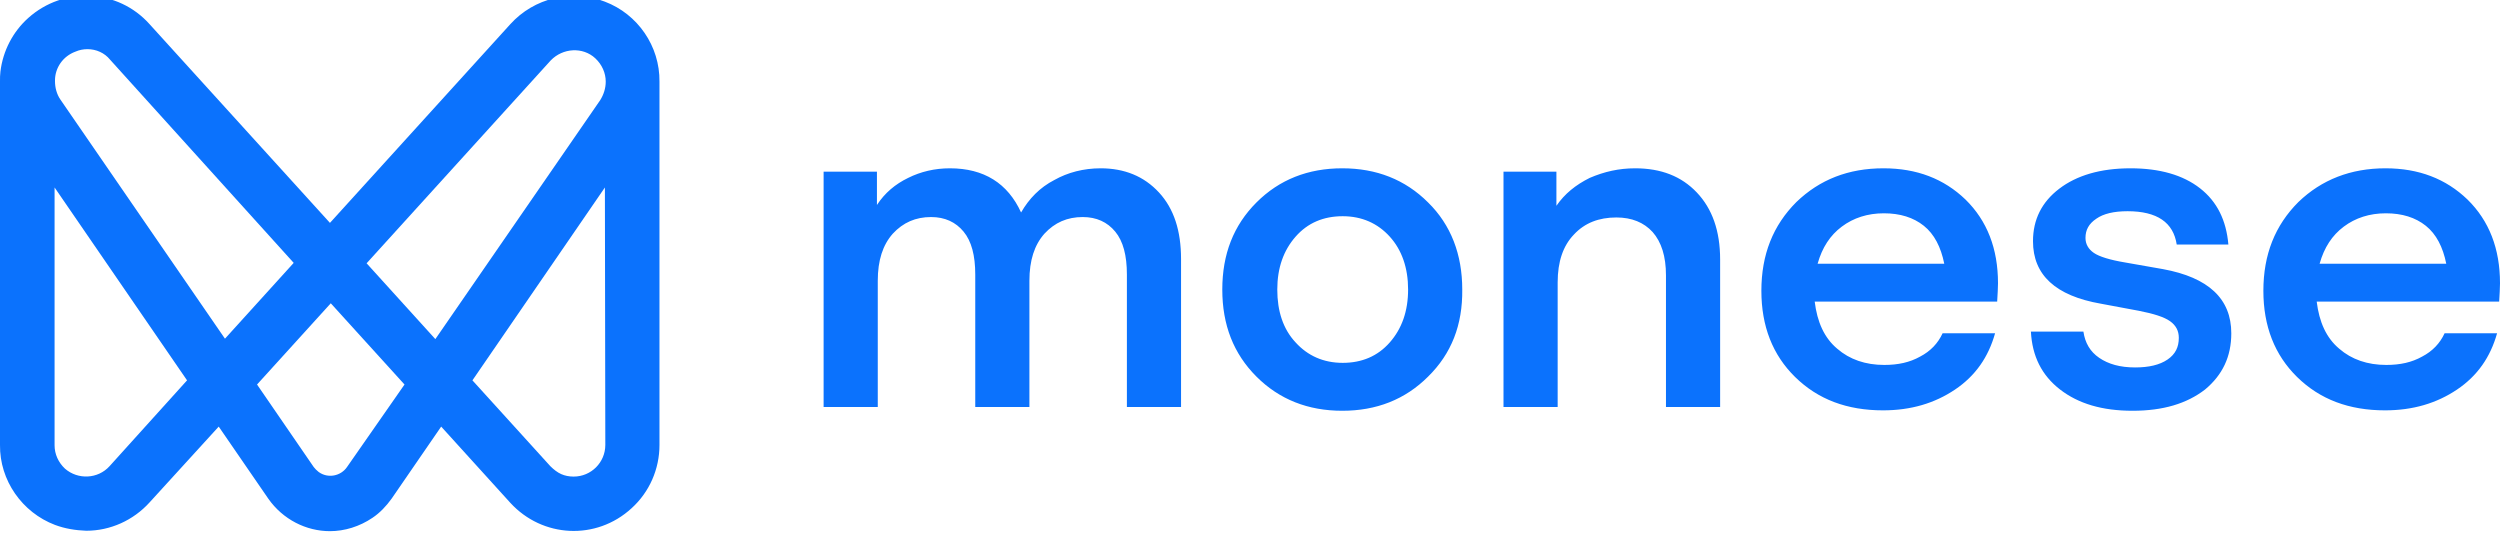
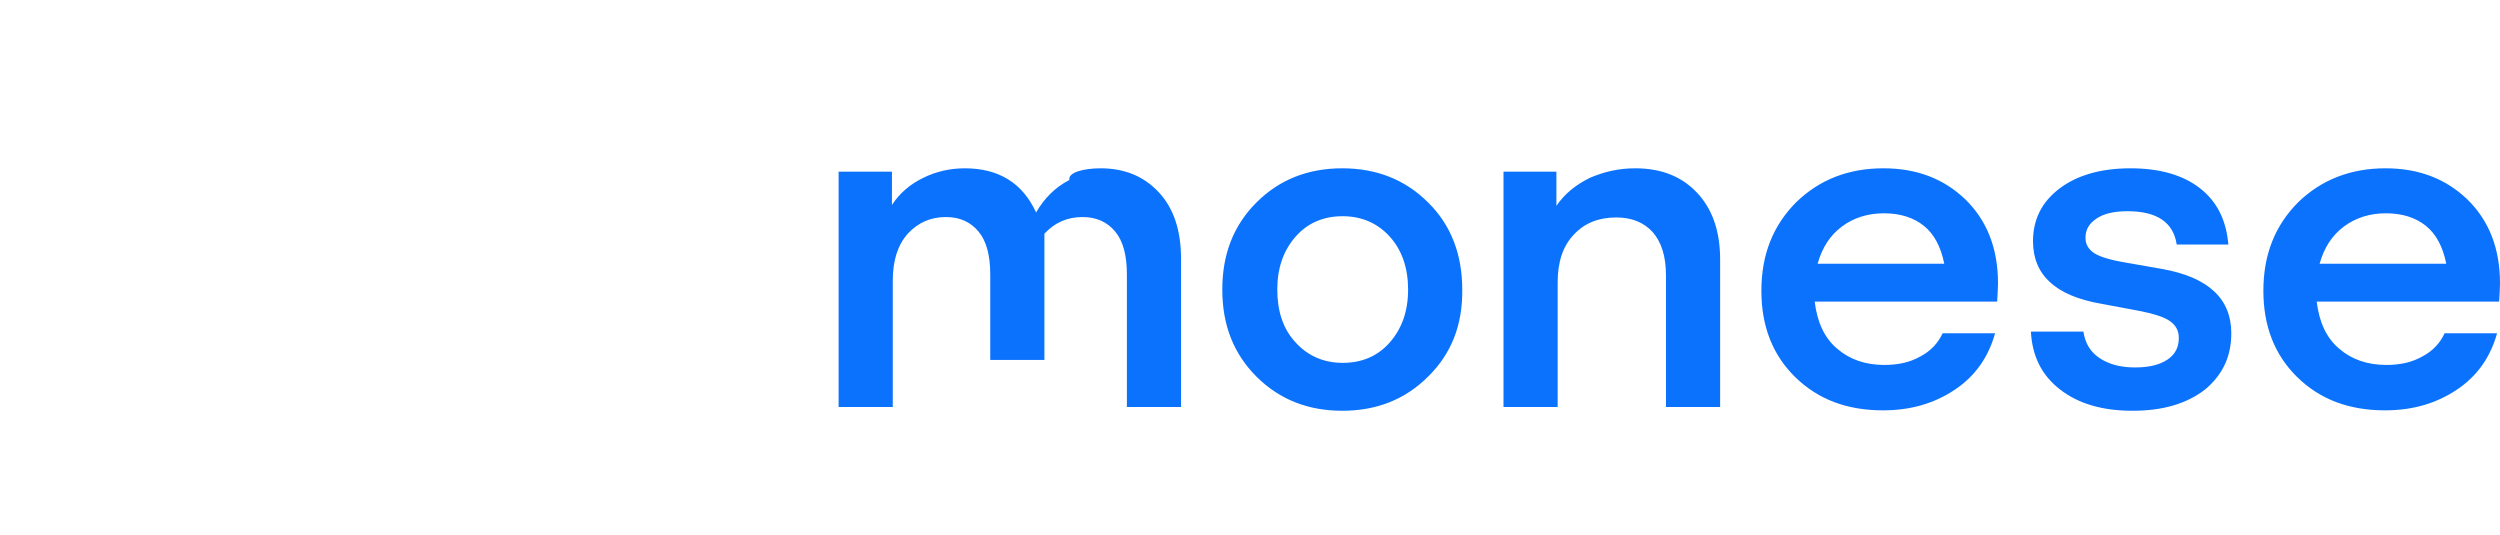
<svg xmlns="http://www.w3.org/2000/svg" version="1.1" id="layer" x="0px" y="0px" viewBox="0 0 600.1 128.5" style="enable-background:new 0 0 600.1 128.5;">
  <style type="text/css">
	.st0{fill:#0B72FD;}
</style>
  <g>
-     <path class="st0" d="M145.2,0.4c-7.9-3.1-17-0.9-22.7,5.4L79.2,53.5L35.9,5.8C28.3-2.7,15.3-3.3,6.8,4.3c-3.7,3.3-6.1,7.9-6.7,12.9&#10;  C0,17.9,0,18.8,0,19.5v87.3c-0.1,8.5,5.3,16.2,13.2,19.2l0,0c2.4,0.9,4.9,1.3,7.5,1.4l0,0c5.8,0,11.3-2.5,15.2-6.8l16.6-18.2&#10;  l11.9,17.3c3.5,5,9.1,7.8,14.8,7.8c3.5,0,7.1-1.1,10.2-3.2c1.8-1.2,3.3-2.8,4.6-4.6l11.9-17.3l16.6,18.3l0,0&#10;  c7.7,8.4,20.6,9.1,29.1,1.3c4.3-3.9,6.7-9.4,6.7-15.2V19.6C158.4,11.1,153.1,3.4,145.2,0.4z M137.7,114.4c-1.1,0-2.1-0.2-3-0.6&#10;  s-1.8-1.1-2.6-1.9l-18.7-20.6L145.2,45l0.1,61.8C145.3,111,141.9,114.4,137.7,114.4z M26.3,111.9c-2.8,3.1-7.6,3.3-10.7,0.6&#10;  c-1.6-1.5-2.5-3.5-2.5-5.6V45l31.8,46.3L26.3,111.9z M14.5,23.9c-0.9-1.3-1.3-2.9-1.3-4.4v-0.2c0-3,1.9-5.8,4.9-6.9&#10;  C19,12,20,11.8,21,11.8c2.1,0,4.1,0.9,5.4,2.5l0,0l44.1,48.8L54,81.3L14.5,23.9z M83.3,112.1c-1.5,2.2-4.6,2.8-6.8,1.2l0,0&#10;  c-0.5-0.4-0.9-0.8-1.2-1.2L61.7,92.3l17.7-19.5l17.7,19.5L83.3,112.1z M104.5,81.4L88,63.2l44.2-48.7c2.9-3,7.7-3.3,10.7-0.5&#10;  c1.6,1.5,2.5,3.5,2.5,5.6c0,1.6-0.5,3.1-1.3,4.4L104.5,81.4z" />
-     <path class="st0" d="M264.2,40.4c5.7,0,10.4,1.9,14,5.8s5.3,9.2,5.3,16v35.5h-13V65.9c0-4.6-0.9-8-2.8-10.3s-4.5-3.5-7.8-3.5&#10;  c-3.7,0-6.7,1.3-9.2,4c-2.4,2.7-3.6,6.4-3.6,11.3v30.3h-13V65.9c0-4.6-0.9-8-2.8-10.3c-1.9-2.3-4.5-3.5-7.8-3.5&#10;  c-3.7,0-6.7,1.3-9.2,4c-2.4,2.7-3.6,6.4-3.6,11.3v30.3h-13V41.2h12.8v8c1.9-2.9,4.4-5,7.5-6.5c3-1.5,6.4-2.3,10-2.3&#10;  c8.2,0,13.9,3.6,17.1,10.6c1.9-3.3,4.5-6,8-7.8C256.3,41.4,260.1,40.4,264.2,40.4z M342.8,90.4c-5.5,5.5-12.4,8.2-20.6,8.2&#10;  s-15.1-2.7-20.6-8.2s-8.2-12.4-8.2-20.9s2.7-15.4,8.2-20.9s12.4-8.2,20.6-8.2s15.1,2.7,20.6,8.2c5.5,5.4,8.2,12.5,8.2,20.9&#10;  C351.1,78,348.4,84.9,342.8,90.4z M311,82.2c2.9,3.2,6.7,4.9,11.3,4.9c4.6,0,8.4-1.6,11.3-4.9s4.4-7.5,4.4-12.7s-1.5-9.5-4.4-12.7&#10;  s-6.7-4.9-11.3-4.9c-4.6,0-8.4,1.6-11.3,4.9s-4.4,7.5-4.4,12.7S308,79,311,82.2z M392.5,40.4c6.2,0,11.1,1.9,14.8,5.8&#10;  s5.6,9.2,5.6,16.1v35.4h-13V66.1c0-4.6-1.1-8-3.2-10.4c-2.1-2.3-5-3.5-8.7-3.5c-4.2,0-7.6,1.3-10.2,4.1c-2.6,2.7-3.9,6.5-3.9,11.5&#10;  v29.9h-13V41.2h12.7v8.2c2-2.9,4.6-5,8-6.7C385.1,41.2,388.6,40.4,392.5,40.4z M479.6,68c0,1.1-0.1,2.6-0.2,4.4h-43.8&#10;  c0.6,4.9,2.3,8.7,5.4,11.3c3,2.6,6.8,3.9,11.3,3.9c3.3,0,6.1-0.6,8.6-2c2.5-1.3,4.3-3.2,5.4-5.6h12.6c-1.6,5.7-4.7,10.2-9.6,13.5&#10;  s-10.6,5-17.3,5c-8.6,0-15.6-2.6-21.1-8c-5.4-5.3-8.1-12.2-8.1-20.7c0-8.7,2.8-15.7,8.4-21.3c5.6-5.4,12.5-8.1,20.9-8.1&#10;  c8,0,14.5,2.5,19.7,7.5C477,53,479.6,59.7,479.6,68z M461.8,54.2c-2.5-2-5.7-3-9.6-3s-7.3,1.1-10.1,3.2s-4.7,5-5.8,8.9h30.4&#10;  C465.9,59.3,464.3,56.2,461.8,54.2z M511.9,98.6c-7.3,0-13-1.7-17.4-5.1c-4.4-3.4-6.7-8-7-13.9h12.6c0.4,2.7,1.6,4.8,3.8,6.3&#10;  s5,2.3,8.6,2.3c3.3,0,5.9-0.6,7.8-1.9c1.9-1.3,2.7-3,2.7-5.2c0-1.7-0.7-3-2.1-4s-3.9-1.8-7.5-2.5l-9.1-1.7&#10;  C493.4,71,488,66,488,57.9c0-5.2,2.1-9.4,6.3-12.6c4.2-3.2,9.9-4.9,17.1-4.9c7,0,12.6,1.6,16.7,4.8s6.3,7.7,6.8,13.5h-12.4&#10;  c-0.8-5.3-4.7-8-11.8-8c-3.3,0-5.8,0.6-7.5,1.8c-1.8,1.2-2.6,2.7-2.6,4.6c0,1.5,0.7,2.7,2,3.6s3.9,1.7,7.5,2.3l9.1,1.6&#10;  c10.9,2,16.4,7.1,16.4,15.4c0,5.6-2.1,10-6.3,13.5C524.9,96.9,519.2,98.6,511.9,98.6z M600.1,68c0,1.1-0.1,2.6-0.2,4.4h-43.8&#10;  c0.6,4.9,2.3,8.7,5.4,11.3c3,2.6,6.8,3.9,11.3,3.9c3.3,0,6.1-0.6,8.6-2c2.5-1.3,4.3-3.2,5.4-5.6h12.6c-1.6,5.7-4.7,10.2-9.6,13.5&#10;  c-4.9,3.3-10.6,5-17.3,5c-8.6,0-15.6-2.6-21.1-8c-5.4-5.3-8.1-12.2-8.1-20.7c0-8.7,2.8-15.7,8.4-21.3c5.6-5.4,12.6-8.1,20.9-8.1&#10;  c8,0,14.5,2.5,19.7,7.5C597.5,53,600.1,59.7,600.1,68z M582.3,54.2c-2.5-2-5.7-3-9.6-3s-7.3,1.1-10.1,3.2s-4.7,5-5.8,8.9h30.4&#10;  C586.4,59.3,584.8,56.2,582.3,54.2z" />
+     <path class="st0" d="M264.2,40.4c5.7,0,10.4,1.9,14,5.8s5.3,9.2,5.3,16v35.5h-13V65.9c0-4.6-0.9-8-2.8-10.3s-4.5-3.5-7.8-3.5&#10;  c-3.7,0-6.7,1.3-9.2,4v30.3h-13V65.9c0-4.6-0.9-8-2.8-10.3c-1.9-2.3-4.5-3.5-7.8-3.5&#10;  c-3.7,0-6.7,1.3-9.2,4c-2.4,2.7-3.6,6.4-3.6,11.3v30.3h-13V41.2h12.8v8c1.9-2.9,4.4-5,7.5-6.5c3-1.5,6.4-2.3,10-2.3&#10;  c8.2,0,13.9,3.6,17.1,10.6c1.9-3.3,4.5-6,8-7.8C256.3,41.4,260.1,40.4,264.2,40.4z M342.8,90.4c-5.5,5.5-12.4,8.2-20.6,8.2&#10;  s-15.1-2.7-20.6-8.2s-8.2-12.4-8.2-20.9s2.7-15.4,8.2-20.9s12.4-8.2,20.6-8.2s15.1,2.7,20.6,8.2c5.5,5.4,8.2,12.5,8.2,20.9&#10;  C351.1,78,348.4,84.9,342.8,90.4z M311,82.2c2.9,3.2,6.7,4.9,11.3,4.9c4.6,0,8.4-1.6,11.3-4.9s4.4-7.5,4.4-12.7s-1.5-9.5-4.4-12.7&#10;  s-6.7-4.9-11.3-4.9c-4.6,0-8.4,1.6-11.3,4.9s-4.4,7.5-4.4,12.7S308,79,311,82.2z M392.5,40.4c6.2,0,11.1,1.9,14.8,5.8&#10;  s5.6,9.2,5.6,16.1v35.4h-13V66.1c0-4.6-1.1-8-3.2-10.4c-2.1-2.3-5-3.5-8.7-3.5c-4.2,0-7.6,1.3-10.2,4.1c-2.6,2.7-3.9,6.5-3.9,11.5&#10;  v29.9h-13V41.2h12.7v8.2c2-2.9,4.6-5,8-6.7C385.1,41.2,388.6,40.4,392.5,40.4z M479.6,68c0,1.1-0.1,2.6-0.2,4.4h-43.8&#10;  c0.6,4.9,2.3,8.7,5.4,11.3c3,2.6,6.8,3.9,11.3,3.9c3.3,0,6.1-0.6,8.6-2c2.5-1.3,4.3-3.2,5.4-5.6h12.6c-1.6,5.7-4.7,10.2-9.6,13.5&#10;  s-10.6,5-17.3,5c-8.6,0-15.6-2.6-21.1-8c-5.4-5.3-8.1-12.2-8.1-20.7c0-8.7,2.8-15.7,8.4-21.3c5.6-5.4,12.5-8.1,20.9-8.1&#10;  c8,0,14.5,2.5,19.7,7.5C477,53,479.6,59.7,479.6,68z M461.8,54.2c-2.5-2-5.7-3-9.6-3s-7.3,1.1-10.1,3.2s-4.7,5-5.8,8.9h30.4&#10;  C465.9,59.3,464.3,56.2,461.8,54.2z M511.9,98.6c-7.3,0-13-1.7-17.4-5.1c-4.4-3.4-6.7-8-7-13.9h12.6c0.4,2.7,1.6,4.8,3.8,6.3&#10;  s5,2.3,8.6,2.3c3.3,0,5.9-0.6,7.8-1.9c1.9-1.3,2.7-3,2.7-5.2c0-1.7-0.7-3-2.1-4s-3.9-1.8-7.5-2.5l-9.1-1.7&#10;  C493.4,71,488,66,488,57.9c0-5.2,2.1-9.4,6.3-12.6c4.2-3.2,9.9-4.9,17.1-4.9c7,0,12.6,1.6,16.7,4.8s6.3,7.7,6.8,13.5h-12.4&#10;  c-0.8-5.3-4.7-8-11.8-8c-3.3,0-5.8,0.6-7.5,1.8c-1.8,1.2-2.6,2.7-2.6,4.6c0,1.5,0.7,2.7,2,3.6s3.9,1.7,7.5,2.3l9.1,1.6&#10;  c10.9,2,16.4,7.1,16.4,15.4c0,5.6-2.1,10-6.3,13.5C524.9,96.9,519.2,98.6,511.9,98.6z M600.1,68c0,1.1-0.1,2.6-0.2,4.4h-43.8&#10;  c0.6,4.9,2.3,8.7,5.4,11.3c3,2.6,6.8,3.9,11.3,3.9c3.3,0,6.1-0.6,8.6-2c2.5-1.3,4.3-3.2,5.4-5.6h12.6c-1.6,5.7-4.7,10.2-9.6,13.5&#10;  c-4.9,3.3-10.6,5-17.3,5c-8.6,0-15.6-2.6-21.1-8c-5.4-5.3-8.1-12.2-8.1-20.7c0-8.7,2.8-15.7,8.4-21.3c5.6-5.4,12.6-8.1,20.9-8.1&#10;  c8,0,14.5,2.5,19.7,7.5C597.5,53,600.1,59.7,600.1,68z M582.3,54.2c-2.5-2-5.7-3-9.6-3s-7.3,1.1-10.1,3.2s-4.7,5-5.8,8.9h30.4&#10;  C586.4,59.3,584.8,56.2,582.3,54.2z" />
  </g>
</svg>